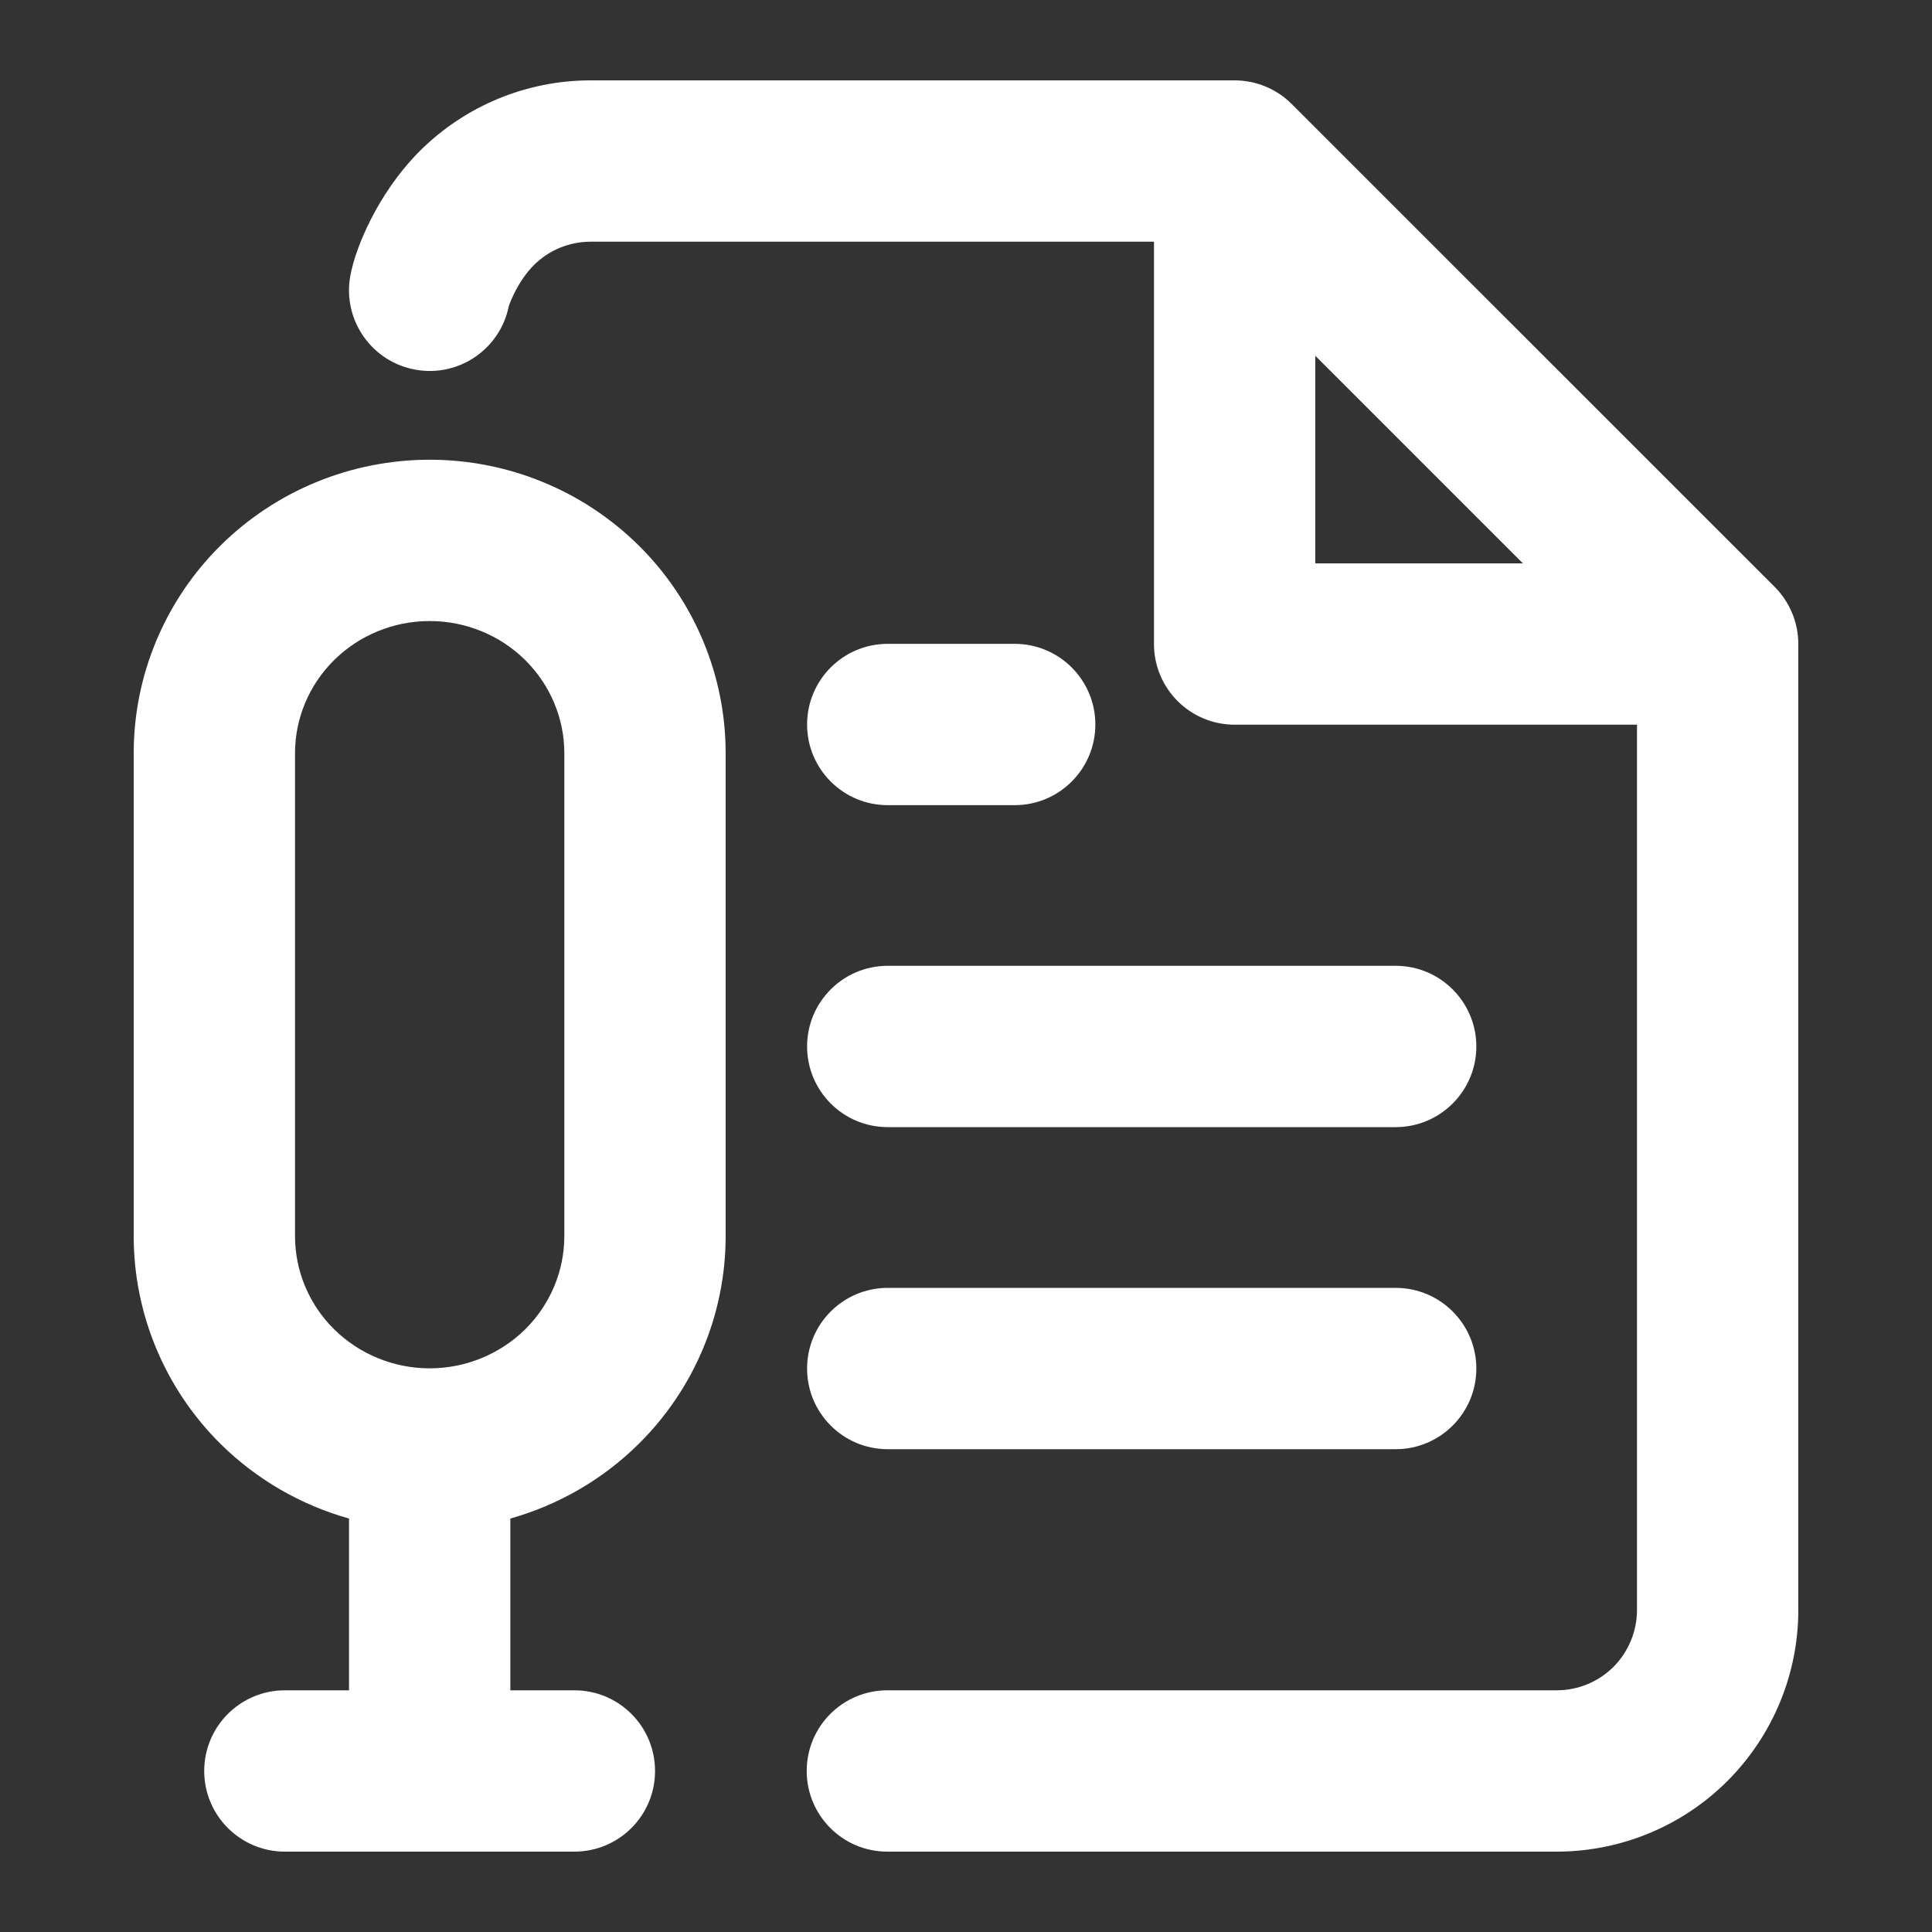
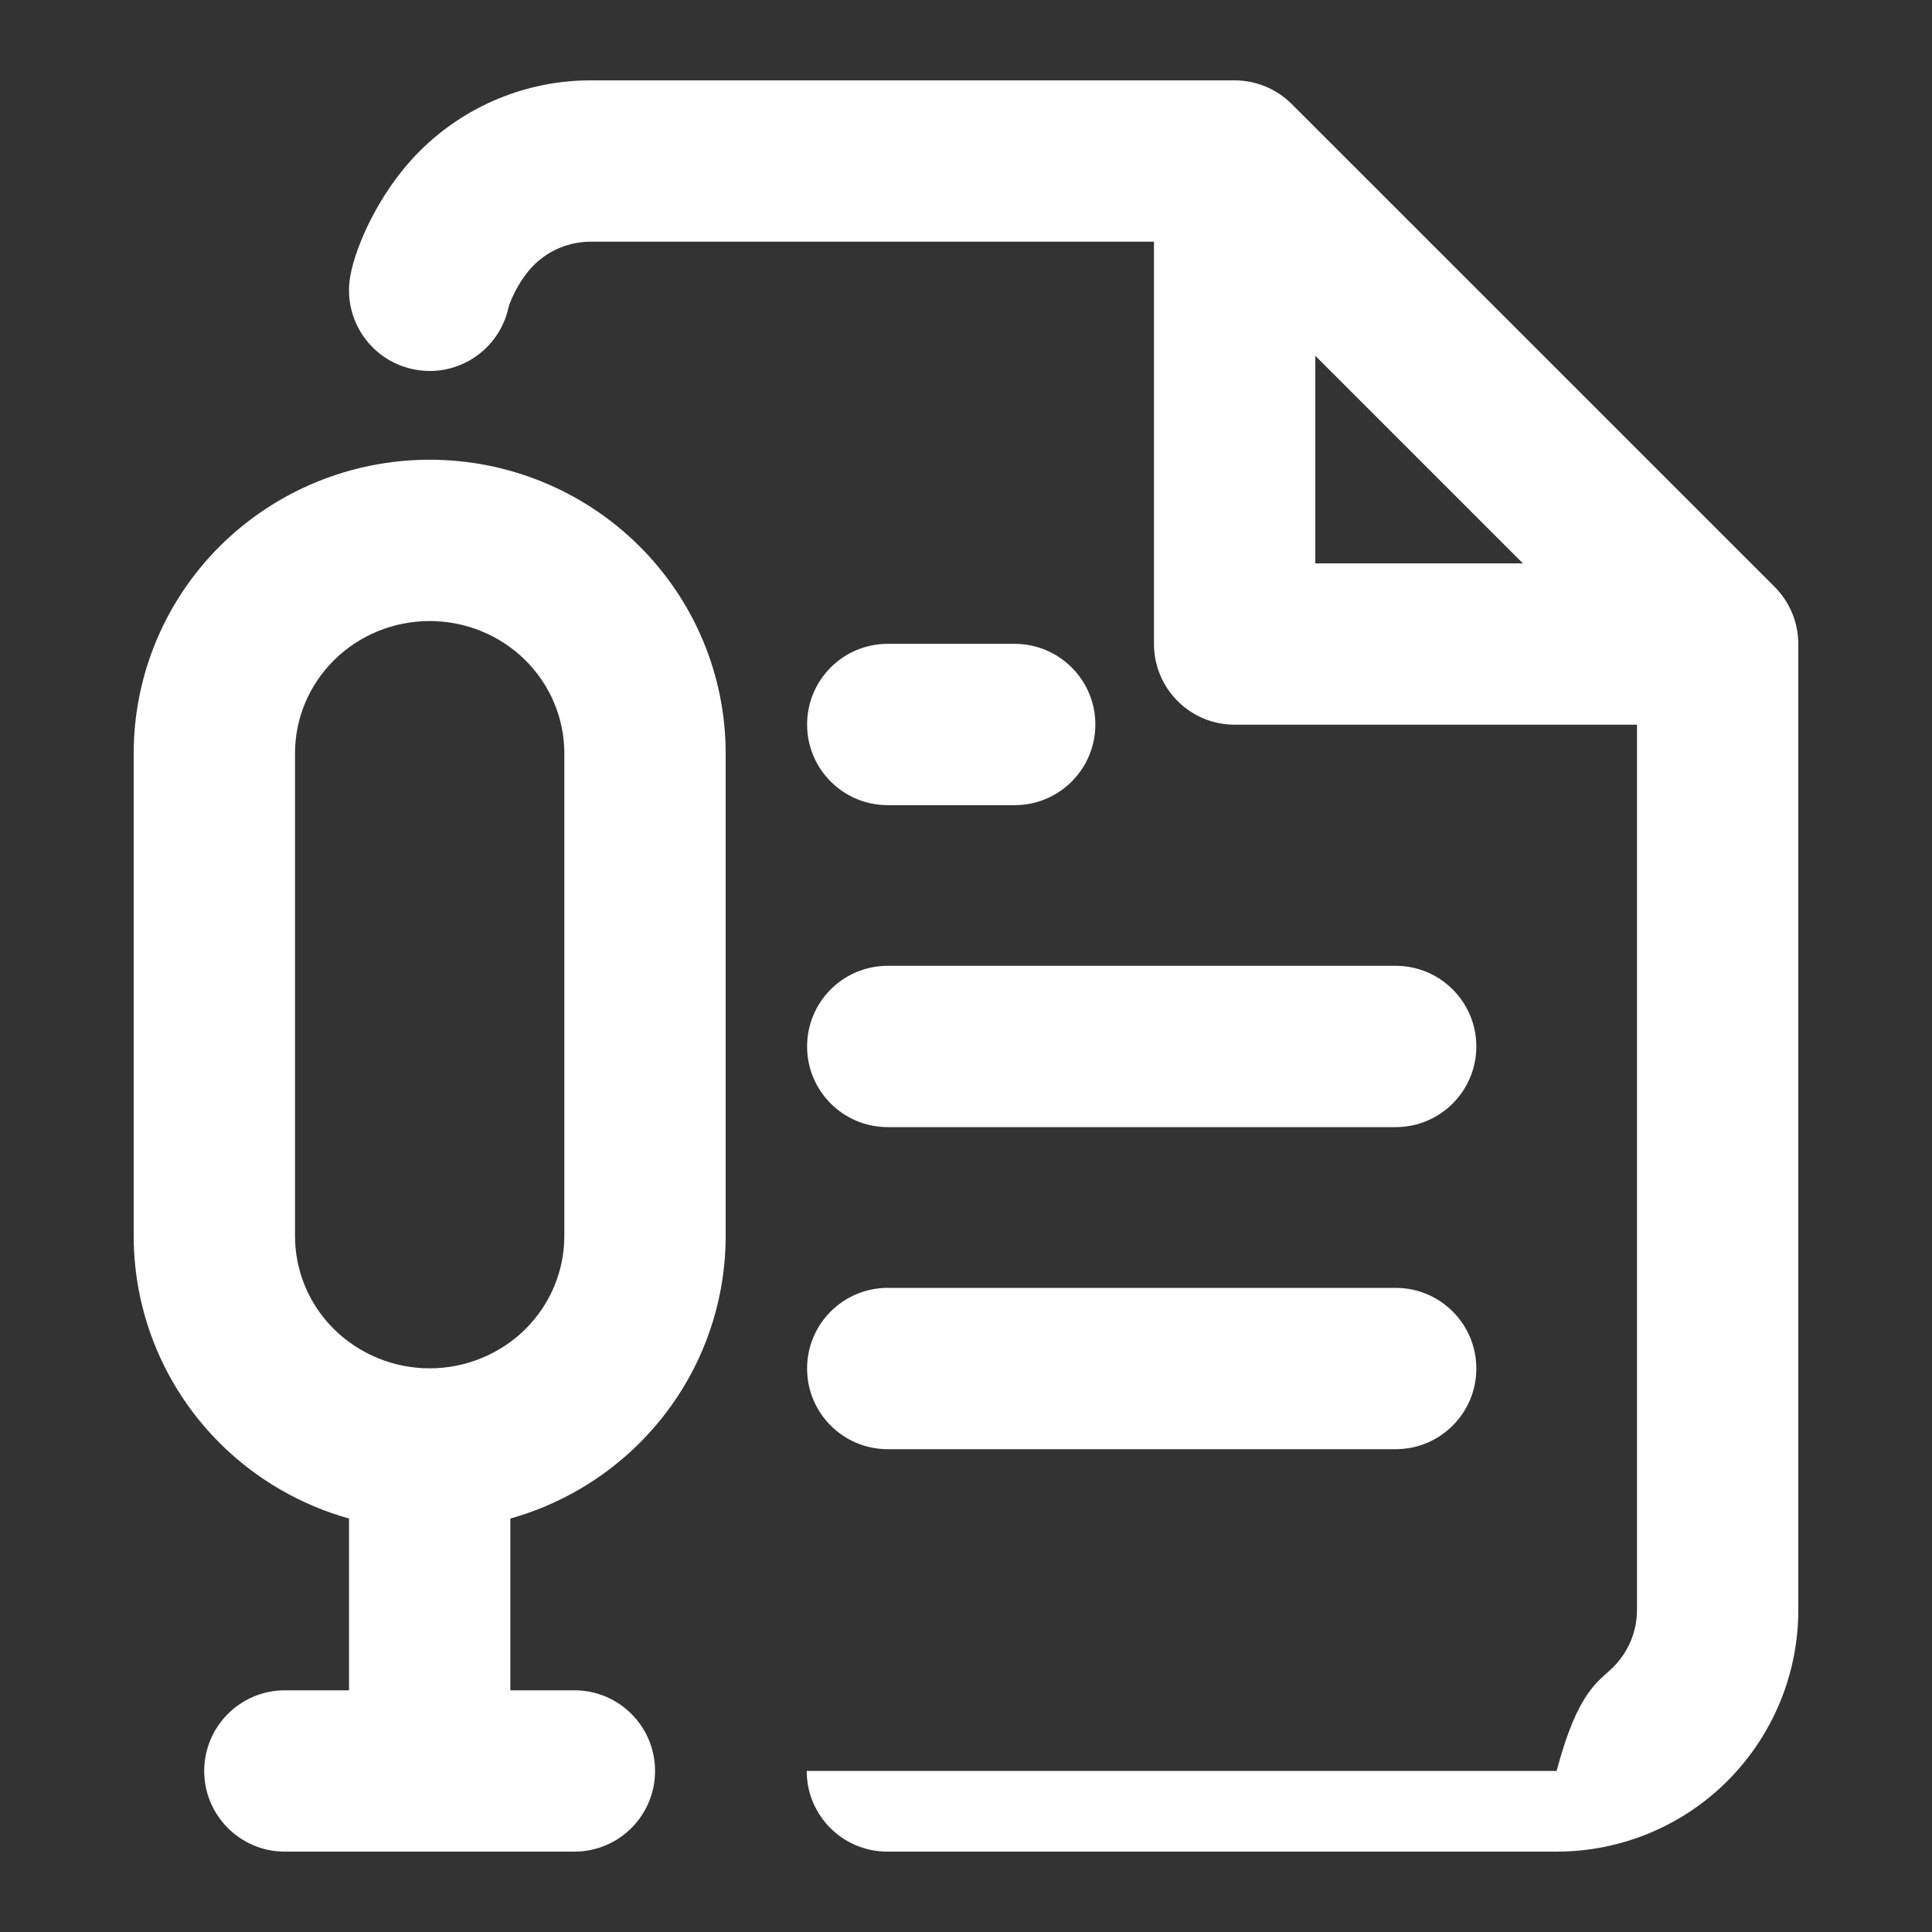
<svg xmlns="http://www.w3.org/2000/svg" width="20" height="20" viewBox="0 0 20 20" fill="none">
  <rect x="0" y="0" width="20" height="20" fill="#333333" stroke="none" />
-   <path fill-rule="evenodd" clip-rule="evenodd" d="M4.345 1.564C4.815 1.095 5.451 0.832 6.114 0.832H12.781C13.002 0.832 13.215 0.92 13.371 1.076L18.372 6.076C18.528 6.233 18.616 6.445 18.616 6.667V16.667C18.616 17.33 18.352 17.966 17.883 18.436C17.414 18.905 16.778 19.168 16.114 19.168H9.186C8.724 19.168 8.351 18.794 8.351 18.333C8.351 17.872 8.724 17.498 9.186 17.498H16.114C16.335 17.498 16.547 17.411 16.703 17.255C16.858 17.099 16.946 16.887 16.946 16.667V7.502H12.781C12.32 7.502 11.946 7.128 11.946 6.667L11.946 2.502H6.114C5.894 2.502 5.682 2.589 5.526 2.745C5.448 2.823 5.379 2.926 5.327 3.029C5.302 3.079 5.284 3.122 5.273 3.152C5.27 3.161 5.267 3.168 5.266 3.173C5.176 3.613 4.752 3.905 4.307 3.828C3.852 3.75 3.547 3.318 3.625 2.864C3.655 2.69 3.737 2.472 3.838 2.273C3.946 2.06 4.111 1.799 4.345 1.564ZM13.616 3.683L15.765 5.832H13.616L13.616 3.683ZM2.284 5.646C2.86 5.077 3.638 4.759 4.448 4.759C5.257 4.759 6.036 5.077 6.611 5.646C7.187 6.215 7.512 6.989 7.512 7.798V12.795C7.512 13.604 7.187 14.379 6.611 14.948C6.238 15.317 5.78 15.58 5.283 15.72L5.283 17.498H5.946C6.408 17.498 6.781 17.872 6.781 18.333C6.781 18.794 6.408 19.168 5.946 19.168H4.454C4.452 19.168 4.45 19.168 4.448 19.168C4.446 19.168 4.444 19.168 4.442 19.168H2.949C2.488 19.168 2.114 18.794 2.114 18.333C2.114 17.872 2.488 17.498 2.949 17.498H3.613L3.613 15.72C3.116 15.58 2.657 15.317 2.284 14.948C1.709 14.379 1.384 13.604 1.384 12.795V7.798C1.384 6.989 1.709 6.215 2.284 5.646ZM4.448 6.429C4.075 6.429 3.72 6.575 3.459 6.833C3.198 7.091 3.054 7.438 3.054 7.798V12.795C3.054 13.156 3.198 13.503 3.459 13.761C3.72 14.018 4.075 14.165 4.448 14.165C4.82 14.165 5.176 14.018 5.437 13.761C5.697 13.503 5.842 13.156 5.842 12.795V7.798C5.842 7.438 5.697 7.091 5.437 6.833C5.176 6.575 4.82 6.429 4.448 6.429ZM8.355 7.5C8.355 7.039 8.728 6.665 9.19 6.665H10.504C10.965 6.665 11.339 7.039 11.339 7.5C11.339 7.961 10.965 8.335 10.504 8.335H9.19C8.728 8.335 8.355 7.961 8.355 7.5ZM8.355 10.833C8.355 10.372 8.728 9.998 9.19 9.998H14.448C14.909 9.998 15.283 10.372 15.283 10.833C15.283 11.294 14.909 11.668 14.448 11.668H9.19C8.728 11.668 8.355 11.294 8.355 10.833ZM8.355 14.167C8.355 13.706 8.728 13.332 9.19 13.332H14.448C14.909 13.332 15.283 13.706 15.283 14.167C15.283 14.628 14.909 15.002 14.448 15.002H9.19C8.728 15.002 8.355 14.628 8.355 14.167Z" fill="white" />
+   <path fill-rule="evenodd" clip-rule="evenodd" d="M4.345 1.564C4.815 1.095 5.451 0.832 6.114 0.832H12.781C13.002 0.832 13.215 0.92 13.371 1.076L18.372 6.076C18.528 6.233 18.616 6.445 18.616 6.667V16.667C18.616 17.33 18.352 17.966 17.883 18.436C17.414 18.905 16.778 19.168 16.114 19.168H9.186C8.724 19.168 8.351 18.794 8.351 18.333H16.114C16.335 17.498 16.547 17.411 16.703 17.255C16.858 17.099 16.946 16.887 16.946 16.667V7.502H12.781C12.32 7.502 11.946 7.128 11.946 6.667L11.946 2.502H6.114C5.894 2.502 5.682 2.589 5.526 2.745C5.448 2.823 5.379 2.926 5.327 3.029C5.302 3.079 5.284 3.122 5.273 3.152C5.27 3.161 5.267 3.168 5.266 3.173C5.176 3.613 4.752 3.905 4.307 3.828C3.852 3.75 3.547 3.318 3.625 2.864C3.655 2.69 3.737 2.472 3.838 2.273C3.946 2.06 4.111 1.799 4.345 1.564ZM13.616 3.683L15.765 5.832H13.616L13.616 3.683ZM2.284 5.646C2.86 5.077 3.638 4.759 4.448 4.759C5.257 4.759 6.036 5.077 6.611 5.646C7.187 6.215 7.512 6.989 7.512 7.798V12.795C7.512 13.604 7.187 14.379 6.611 14.948C6.238 15.317 5.78 15.58 5.283 15.72L5.283 17.498H5.946C6.408 17.498 6.781 17.872 6.781 18.333C6.781 18.794 6.408 19.168 5.946 19.168H4.454C4.452 19.168 4.45 19.168 4.448 19.168C4.446 19.168 4.444 19.168 4.442 19.168H2.949C2.488 19.168 2.114 18.794 2.114 18.333C2.114 17.872 2.488 17.498 2.949 17.498H3.613L3.613 15.72C3.116 15.58 2.657 15.317 2.284 14.948C1.709 14.379 1.384 13.604 1.384 12.795V7.798C1.384 6.989 1.709 6.215 2.284 5.646ZM4.448 6.429C4.075 6.429 3.72 6.575 3.459 6.833C3.198 7.091 3.054 7.438 3.054 7.798V12.795C3.054 13.156 3.198 13.503 3.459 13.761C3.72 14.018 4.075 14.165 4.448 14.165C4.82 14.165 5.176 14.018 5.437 13.761C5.697 13.503 5.842 13.156 5.842 12.795V7.798C5.842 7.438 5.697 7.091 5.437 6.833C5.176 6.575 4.82 6.429 4.448 6.429ZM8.355 7.5C8.355 7.039 8.728 6.665 9.19 6.665H10.504C10.965 6.665 11.339 7.039 11.339 7.5C11.339 7.961 10.965 8.335 10.504 8.335H9.19C8.728 8.335 8.355 7.961 8.355 7.5ZM8.355 10.833C8.355 10.372 8.728 9.998 9.19 9.998H14.448C14.909 9.998 15.283 10.372 15.283 10.833C15.283 11.294 14.909 11.668 14.448 11.668H9.19C8.728 11.668 8.355 11.294 8.355 10.833ZM8.355 14.167C8.355 13.706 8.728 13.332 9.19 13.332H14.448C14.909 13.332 15.283 13.706 15.283 14.167C15.283 14.628 14.909 15.002 14.448 15.002H9.19C8.728 15.002 8.355 14.628 8.355 14.167Z" fill="white" />
</svg>